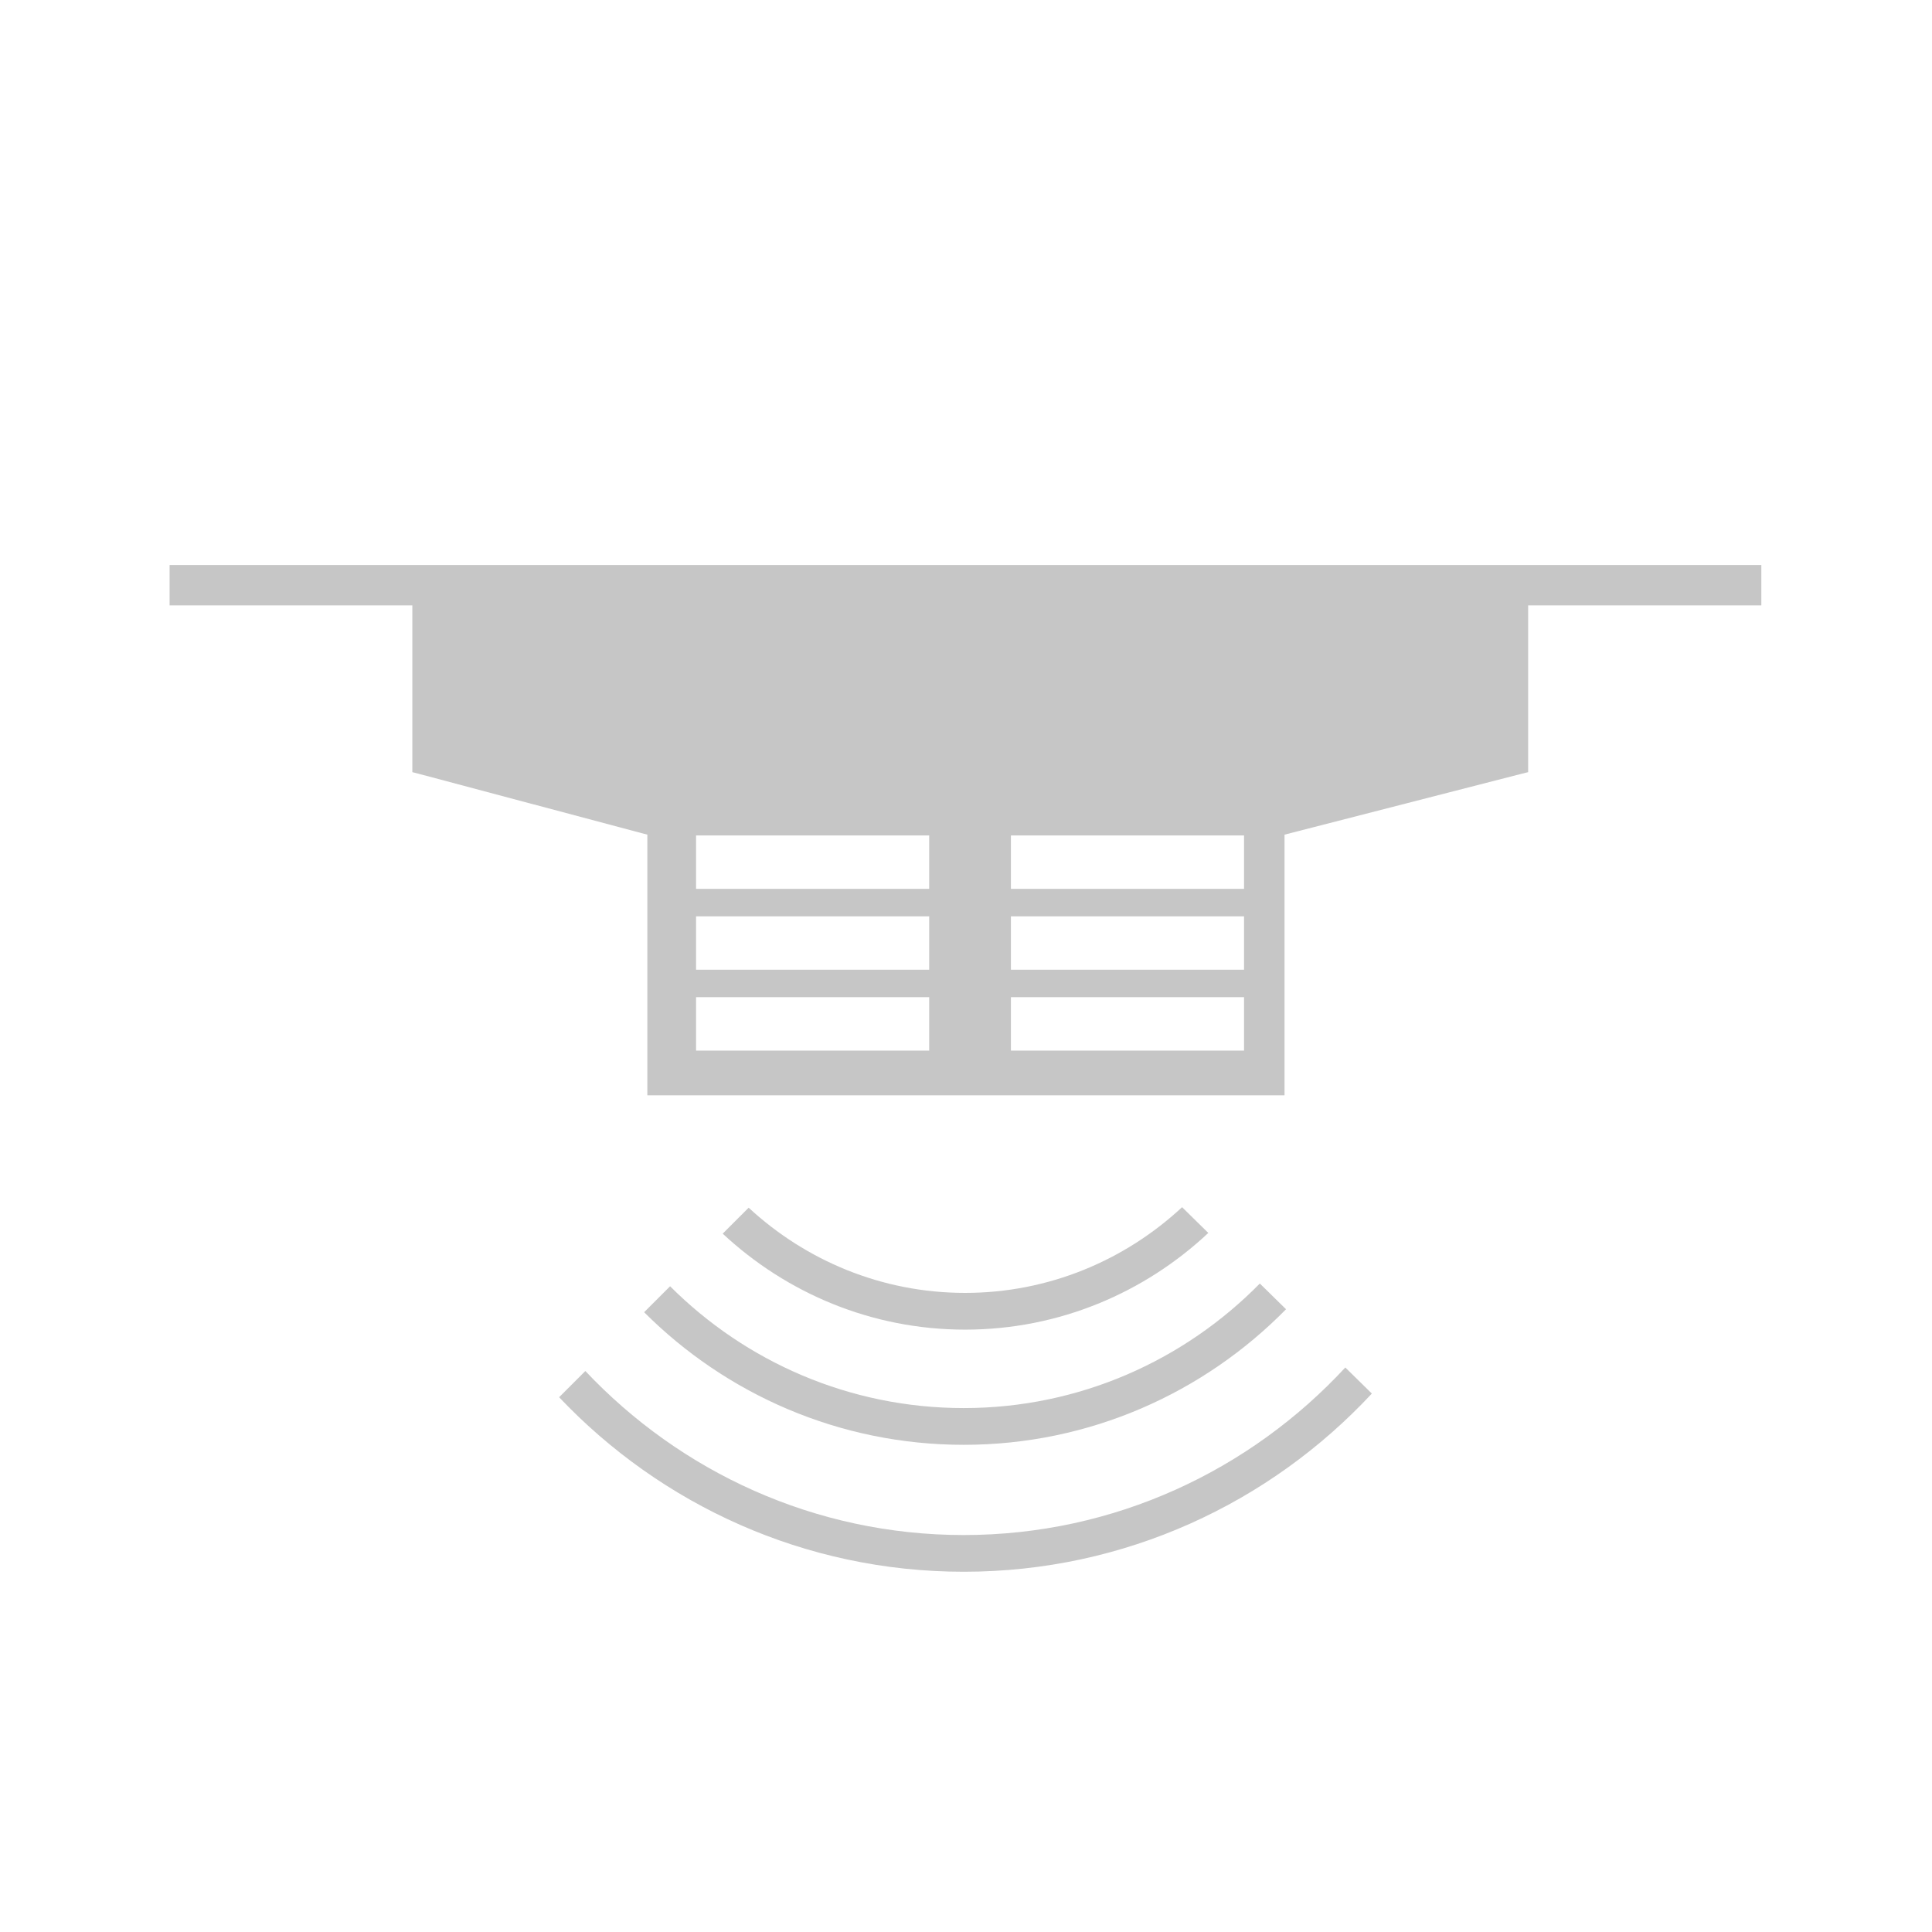
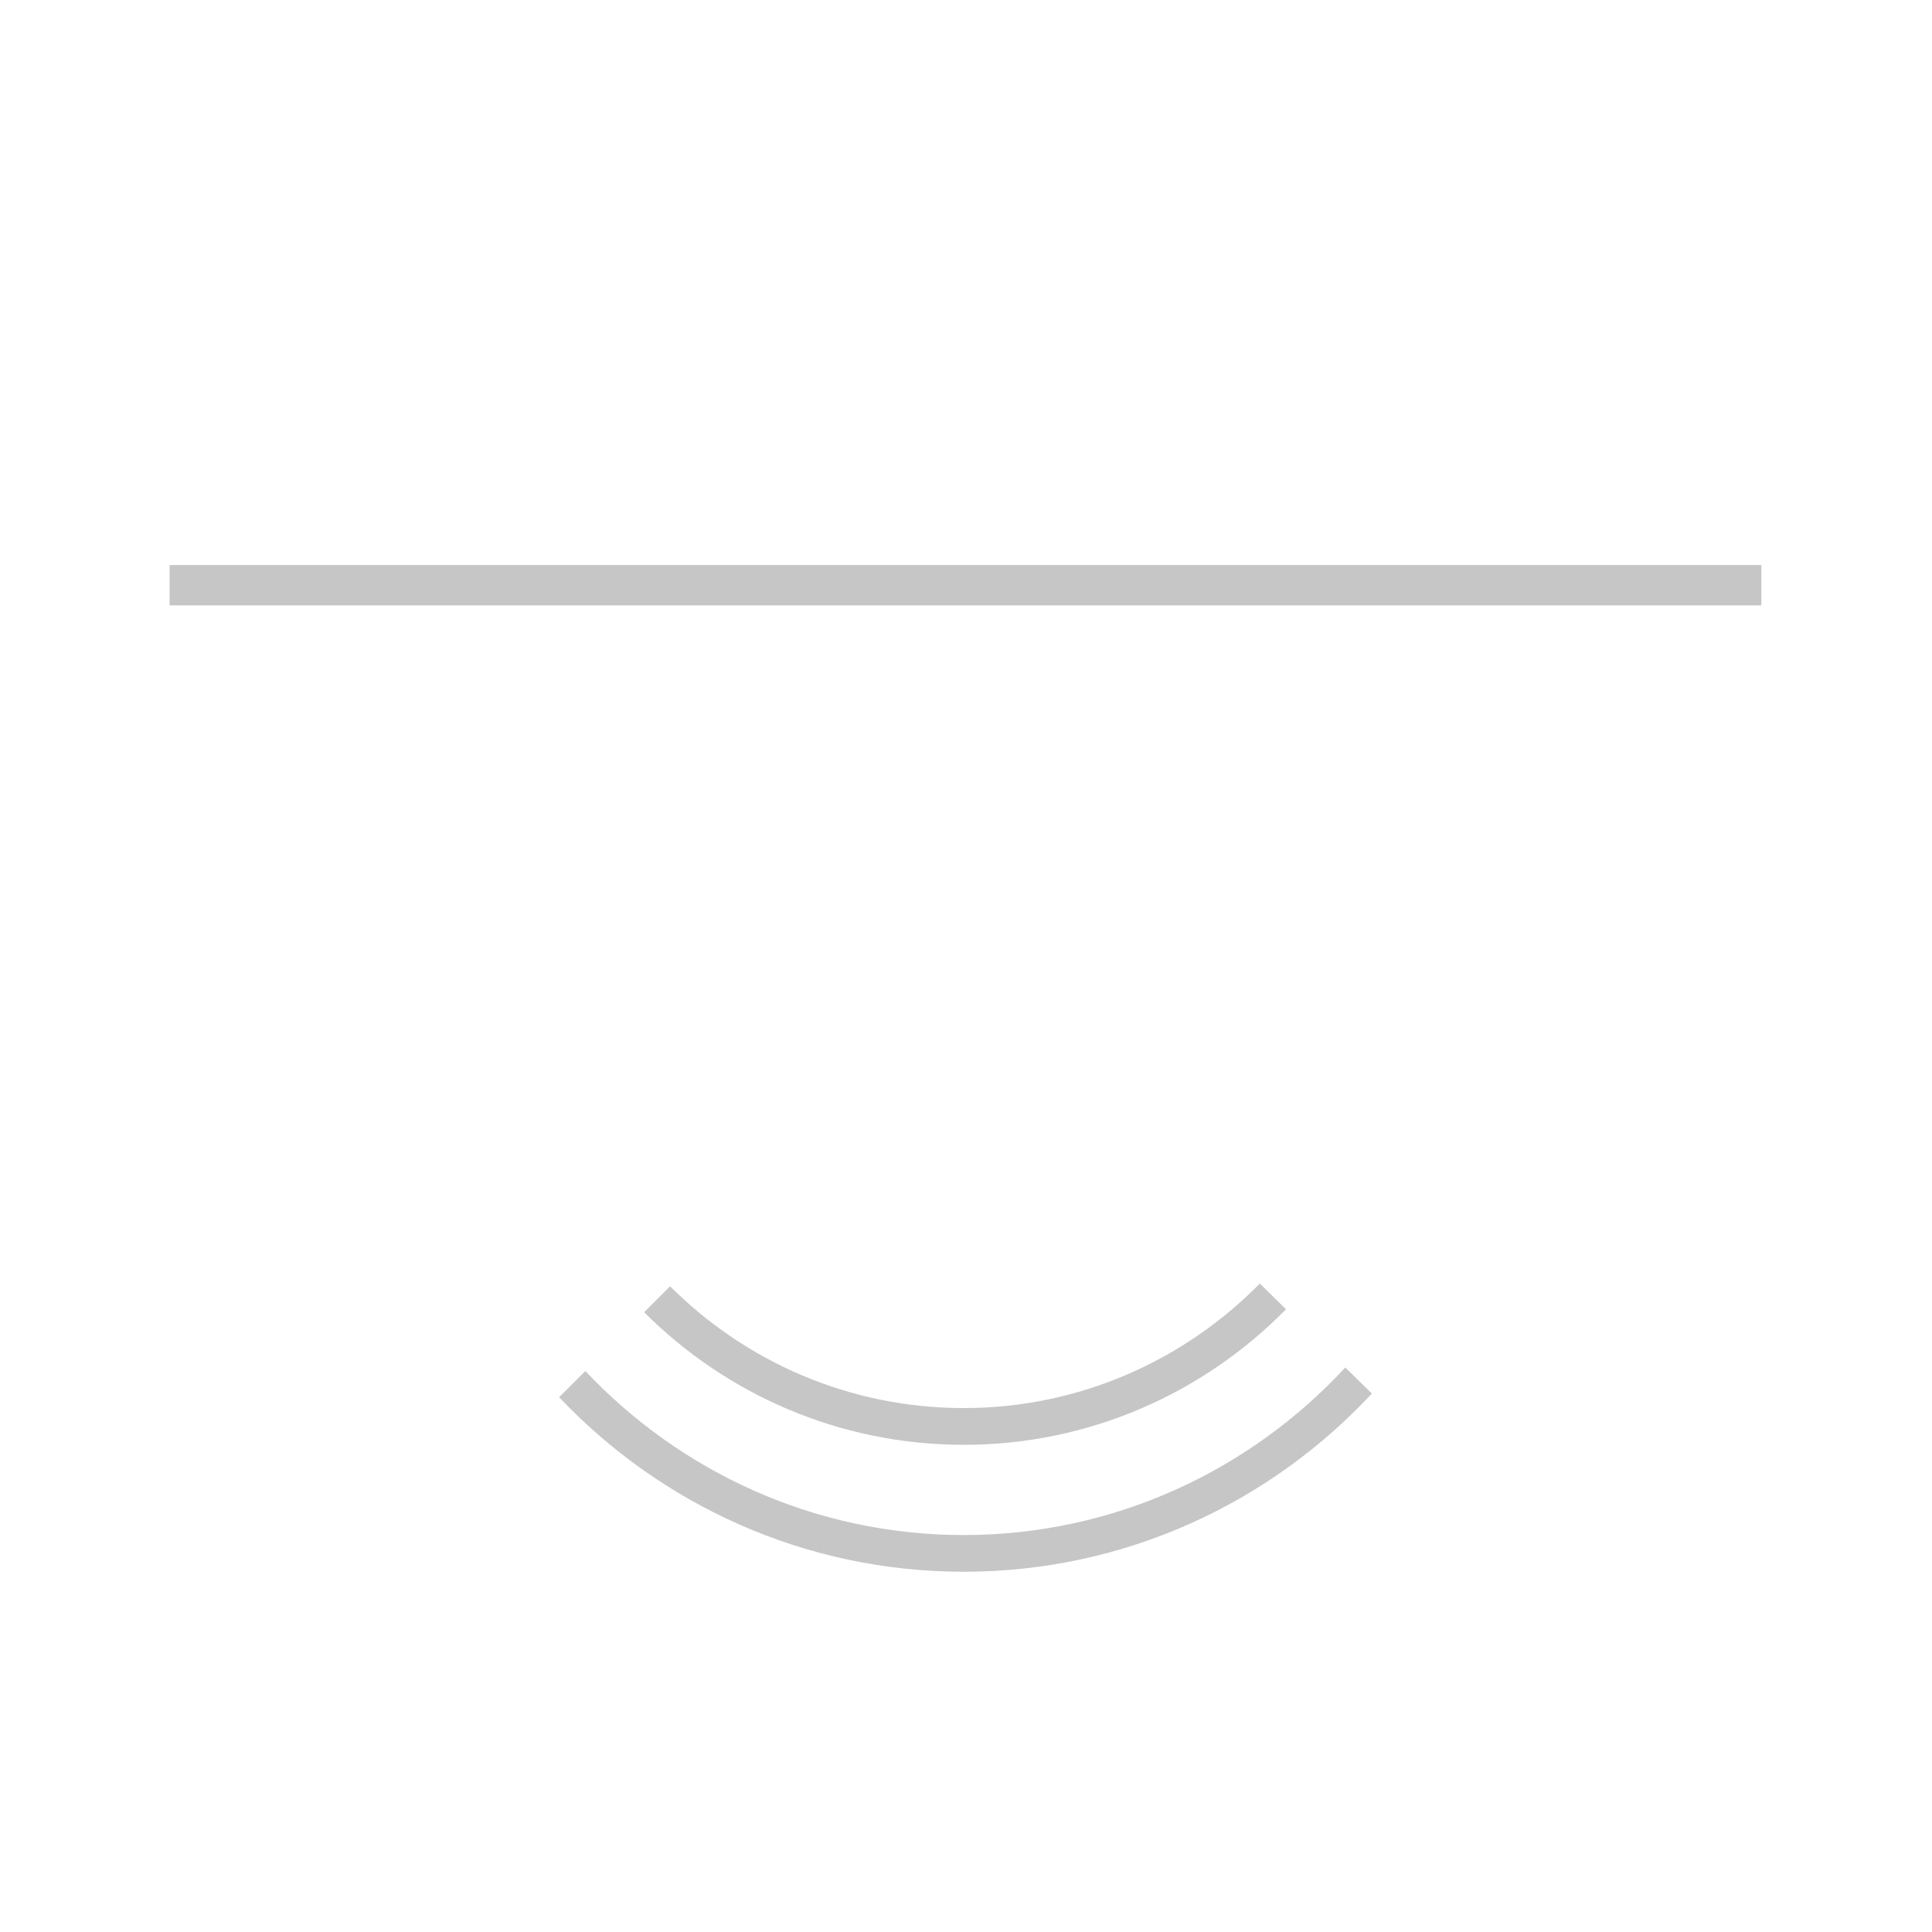
<svg xmlns="http://www.w3.org/2000/svg" version="1.1" id="Ebene_1" x="0px" y="0px" viewBox="0 0 600 600" style="enable-background:new 0 0 600 600;" xml:space="preserve">
  <style type="text/css">
	.st0{fill:#C6C6C6;}
</style>
  <g>
-     <rect x="128.05" y="177.36" class="st0" width="346.53" height="62.43" />
-     <path class="st0" d="M301.32,208.57l-173.27,31.21l72.99,19.43v80.95h197.88v-80.95l75.66-19.43L301.32,208.57z M288.57,326.27   h-72.4v-16.59h72.4V326.27z M288.57,301.16h-72.4v-16.59h72.4V301.16z M288.57,276.05h-72.4v-16.59h72.4V276.05z M386.35,326.27   h-72.4v-16.59h72.4V326.27z M386.35,301.16h-72.4v-16.59h72.4V301.16z M386.35,276.05h-72.4v-16.59h72.4V276.05z" />
    <rect x="52.67" y="175.47" class="st0" width="494.33" height="12.54" />
    <g>
-       <path class="st0" d="M367.11,374.9c-17.71,16.46-41.36,26.62-67.39,26.62c-25.95,0-49.52-10.09-67.22-26.46l-8.06,8.06    c19.77,18.43,46.19,29.81,75.28,29.81c29.21,0,55.74-11.47,75.53-30.03L367.11,374.9z" />
      <path class="st0" d="M391.25,398.61c-23.43,23.84-55.98,38.68-91.96,38.68c-35.57,0-67.83-14.47-91.19-37.83l-8.06,8.06    c25.43,25.43,60.54,41.18,99.26,41.18c39.16,0,74.6-16.15,100.09-42.1L391.25,398.61z" />
      <path class="st0" d="M417.8,424.69c-29.56,31.91-71.68,52.03-118.51,52.03c-46.3,0-88-19.66-117.51-50.94l-8.14,8.14    c31.58,33.34,76.21,54.2,125.66,54.2c50.01,0,95.1-21.33,126.74-55.34L417.8,424.69z" />
    </g>
  </g>
</svg>